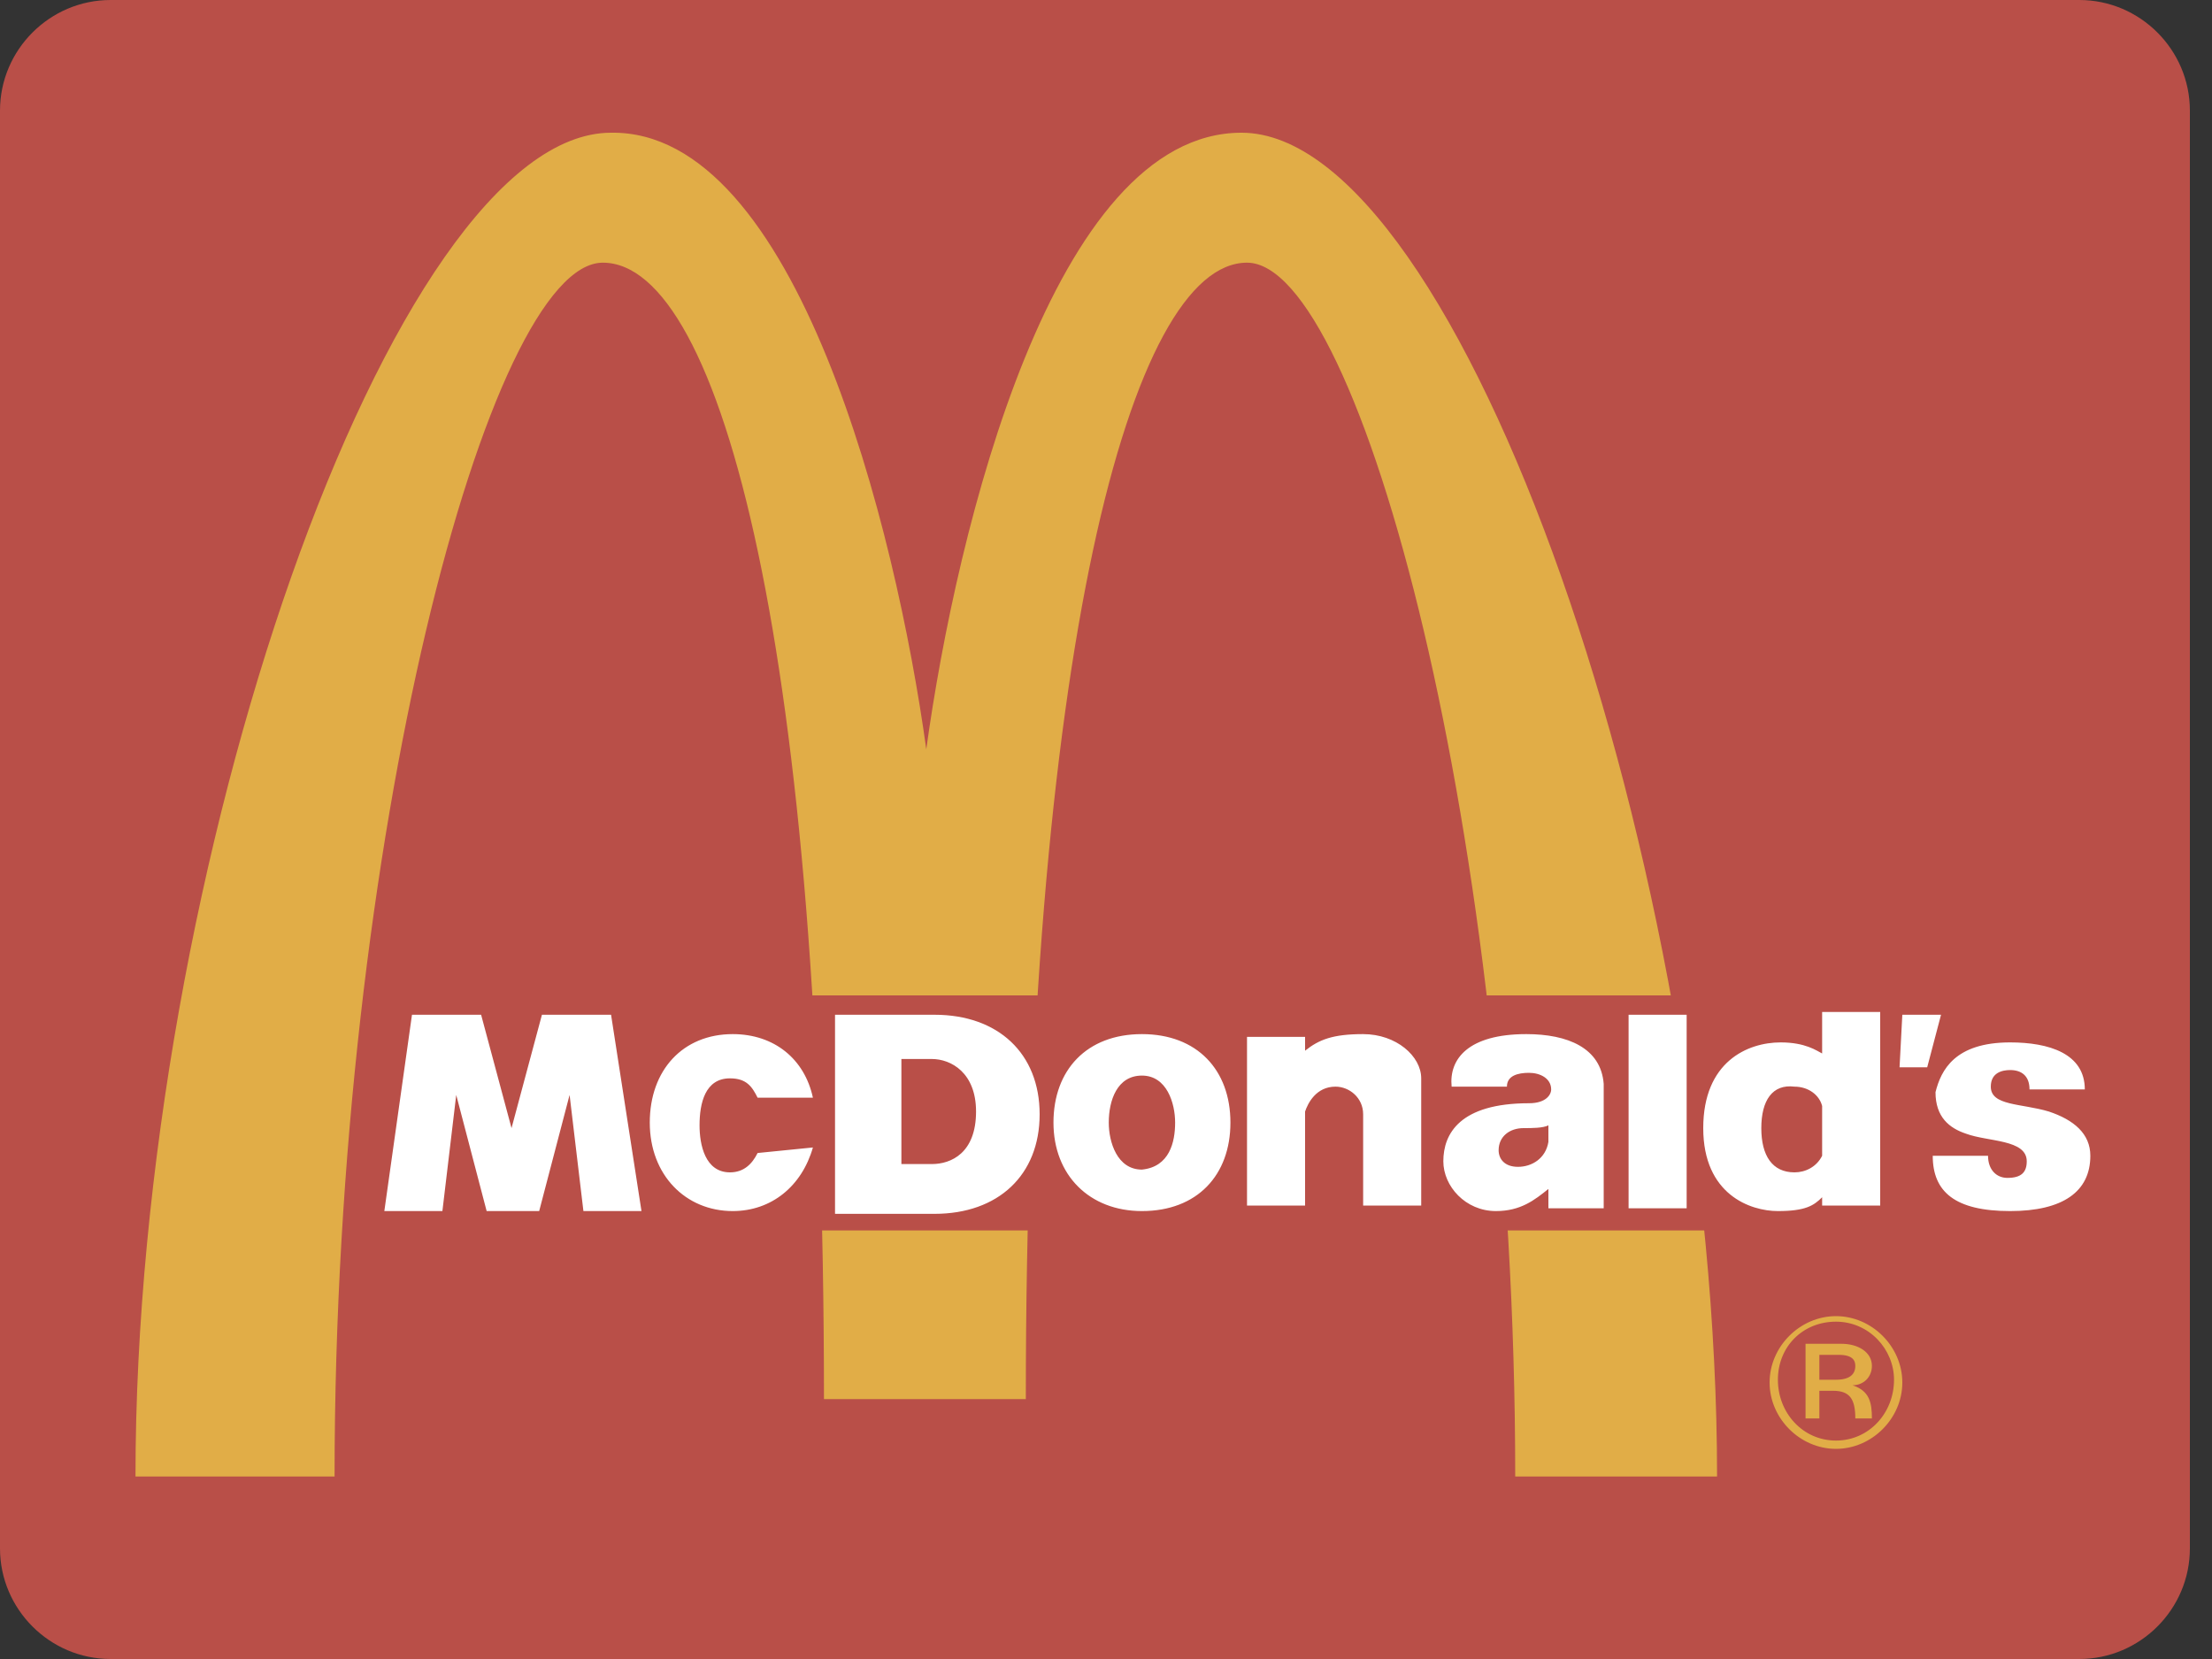
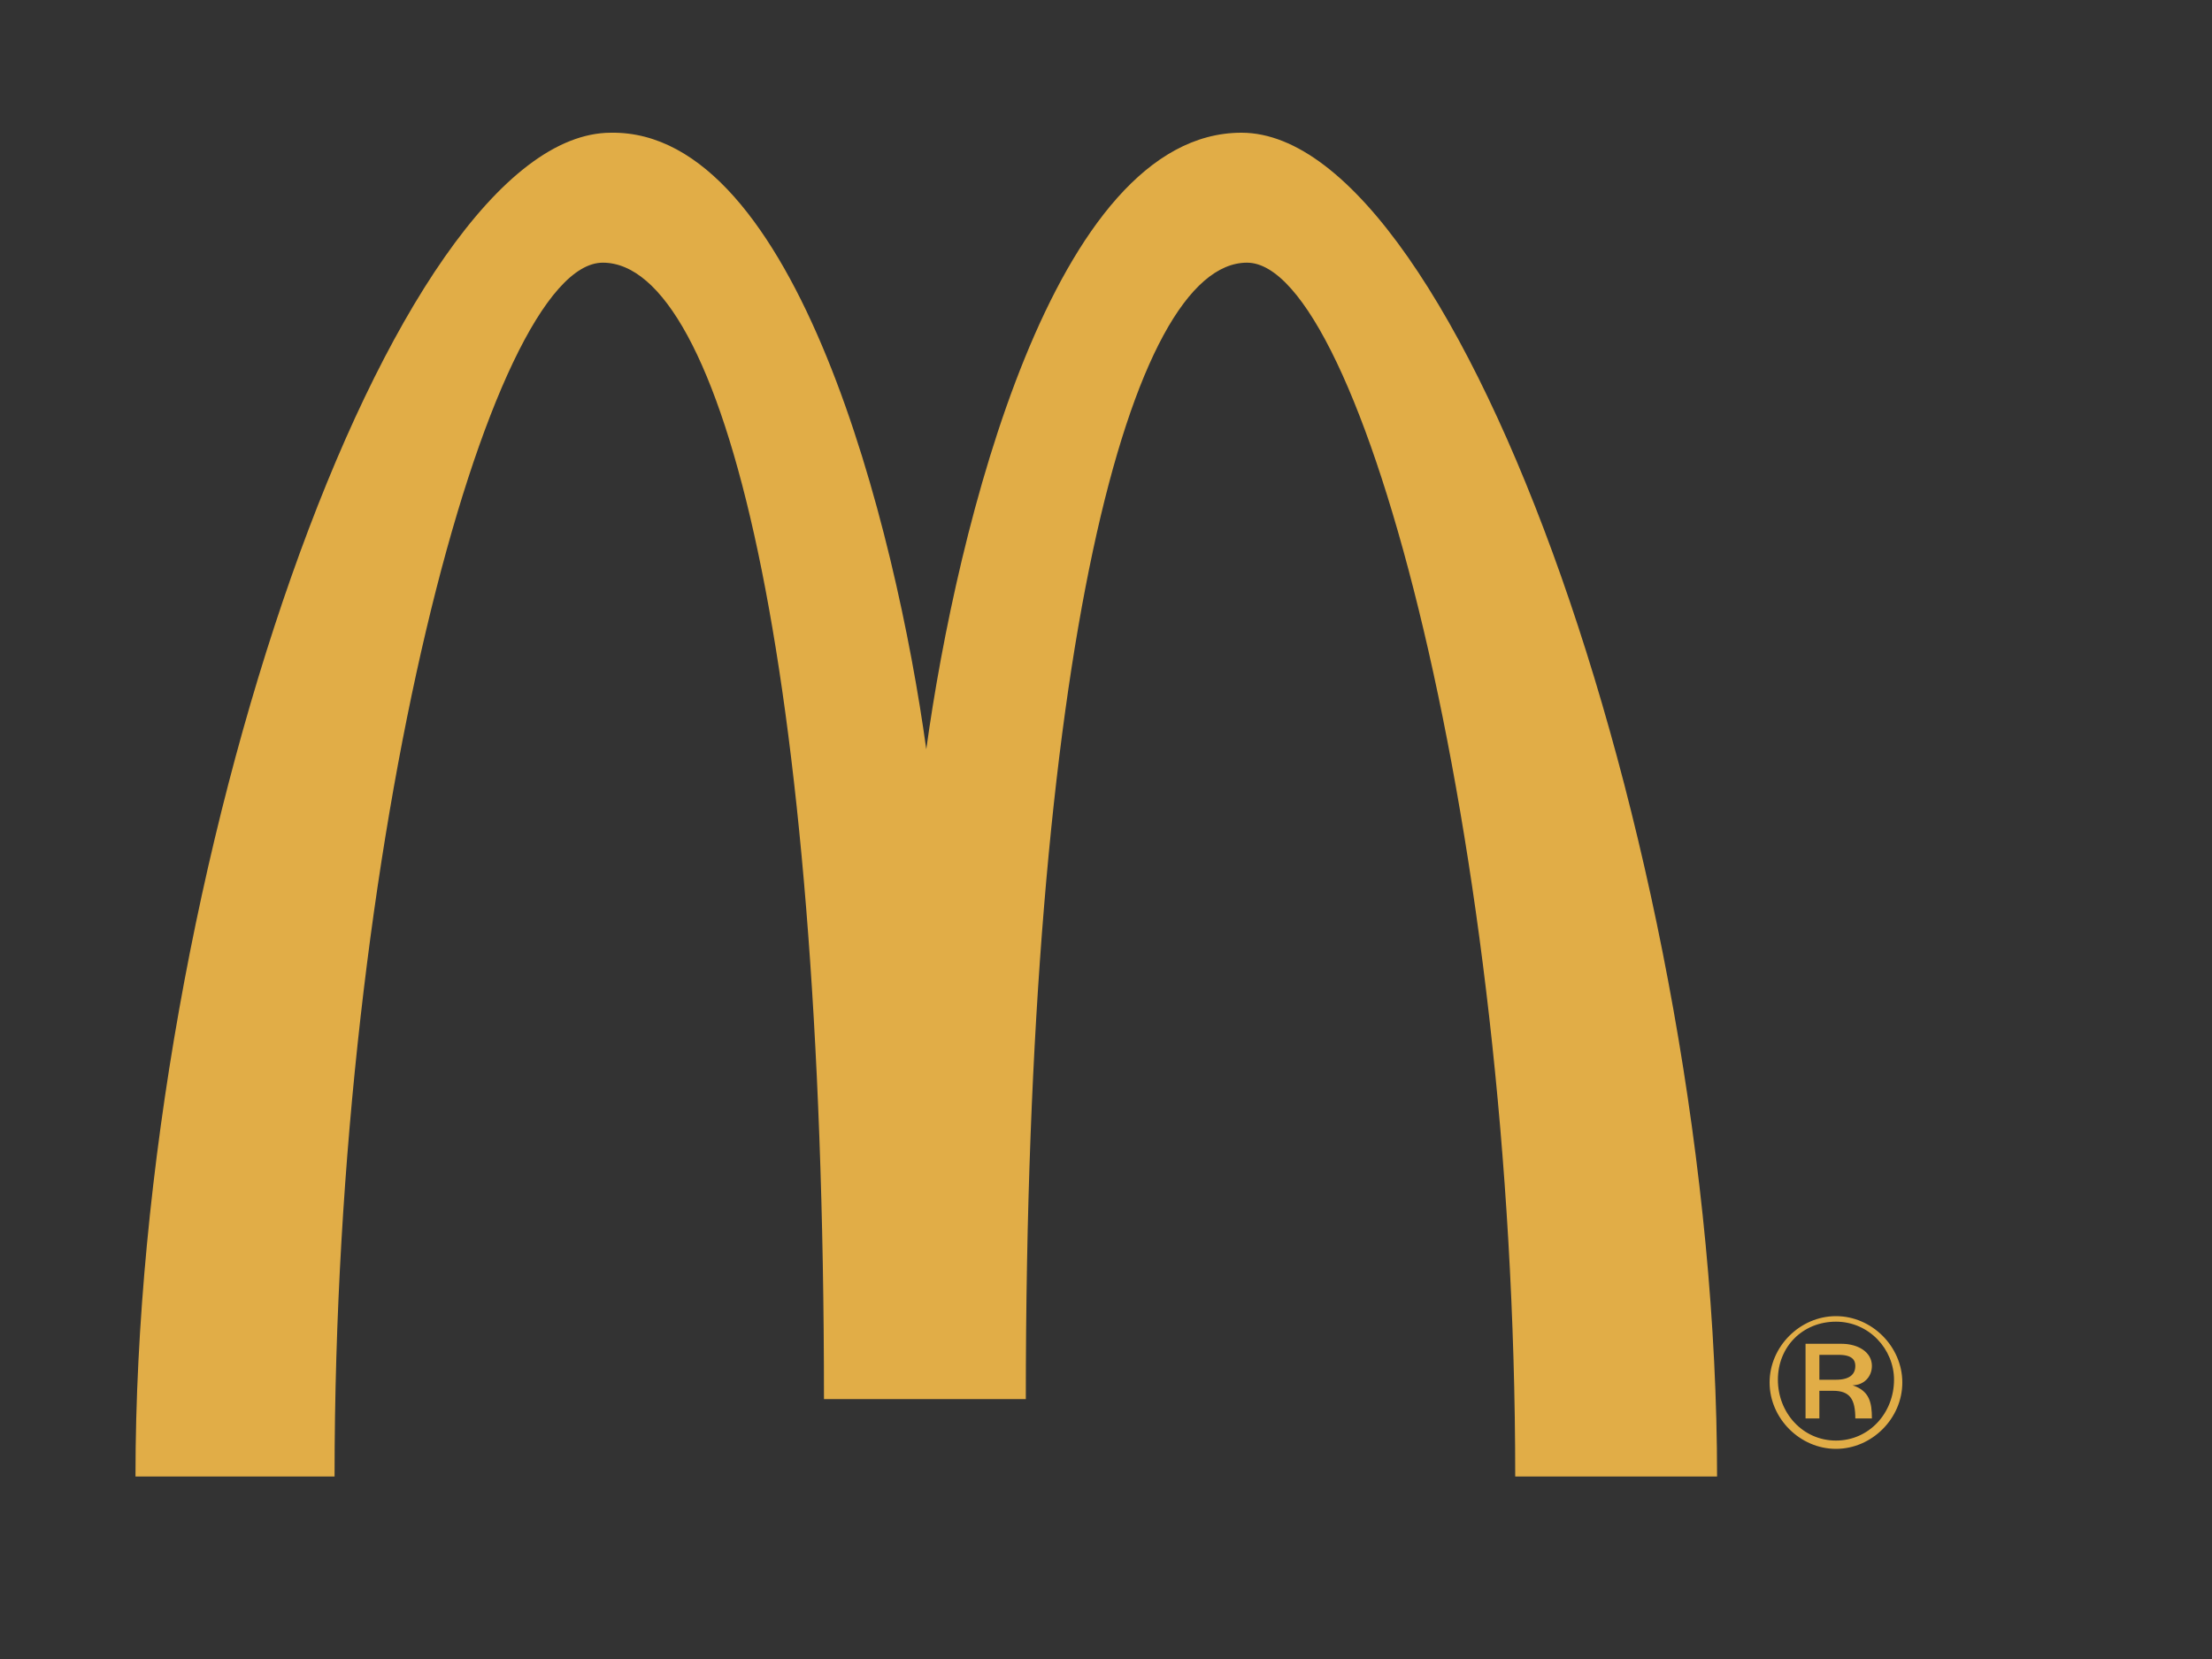
<svg xmlns="http://www.w3.org/2000/svg" viewBox="0 0 80 60" id="mcdonalds">
  <rect x="0" y="0" width="80" height="60" fill="#333333" stroke="none" />
-   <path d="M4 0C1.8 0 0 1.8 0 4v52c0 2.2 1.8 4 4 4h71.2c2.2 0 4-1.8 4-4V4c0-2.2-1.8-4-4-4H4z" fill="#b94f48" />
  <path d="M33.5 27.1c1.1-8 4.6-22.3 11.4-22.3 7.9 0 17.2 26.6 17.2 48.6h-7.3c0-23.1-5.6-43.9-9.7-43.9-4.2 0-8 14.1-8 41.1h-7.3c0-26.9-3.7-41.1-8-41.1-4.1 0-9.7 20.8-9.7 43.9H4.9c0-22 9.3-48.6 17.2-48.6 6.7-.1 10.3 14.3 11.4 22.3z" fill="#e1ad47" />
-   <path d="M28.7 44.5V36h33.6v8.5H28.7z" fill="#b94f48" />
-   <path d="M58.9 36.7H61v7h-2.1v-7zm9.9 0h1.4l-.5 1.9h-1l.1-1.9zm3.9 1c1.4 0 2.7.4 2.7 1.7h-2c0-.5-.3-.7-.7-.7-.3 0-.7.1-.7.6 0 .7 1.1.6 2.1.9.9.3 1.5.8 1.5 1.6 0 1.3-1 2-2.9 2-2 0-2.8-.7-2.8-2h2c0 .5.3.8.7.8.5 0 .7-.2.7-.6 0-.8-1.4-.7-2.2-1-.6-.2-1.1-.6-1.1-1.5.2-.8.7-1.8 2.7-1.8zm-43.3 3.8c-.4 1.4-1.5 2.3-2.9 2.3-1.7 0-3-1.3-3-3.2 0-1.9 1.2-3.2 3-3.2 1.5 0 2.6.9 2.9 2.3h-2c-.2-.4-.4-.7-1-.7-.9 0-1.1.9-1.1 1.7 0 .7.2 1.7 1.1 1.7.5 0 .8-.3 1-.7l2-.2zm-14.5-4.8h2.5l1.1 4.1 1.1-4.1h2.5l1.1 7.1h-2.1l-.5-4.2-1.1 4.2h-1.9l-1.1-4.2-.5 4.2h-2.1l1-7.1zm32.3 3.5v3.4h-2.1v-6.1h2.1v.5c.5-.4 1-.6 2.1-.6 1.2 0 2.1.8 2.1 1.6v4.6h-2.1v-3.3c0-.6-.5-1-1-1-.7 0-1 .6-1.1.9zm18.7-2.1v-1.5H68v7h-2.1v-.3c-.3.3-.6.5-1.6.5s-2.7-.6-2.7-3 1.6-3.1 2.8-3.1c.9 0 1.3.3 1.5.4zm-2.2 2.7c0 1 .4 1.6 1.2 1.6.4 0 .8-.2 1-.6V40c-.1-.4-.5-.7-1-.7-.8-.1-1.2.5-1.2 1.5zm-25.6-.2c0-1.9 1.2-3.2 3.2-3.2s3.2 1.3 3.2 3.2c0 1.9-1.2 3.2-3.2 3.2-1.9 0-3.2-1.3-3.2-3.2zm4.4 0c0-.7-.3-1.7-1.2-1.7s-1.2.9-1.2 1.7c0 .7.3 1.7 1.2 1.7 1-.1 1.2-1 1.2-1.7zm-12.3-3.9h3.6c2.3 0 3.8 1.4 3.8 3.6s-1.5 3.6-3.8 3.6h-3.6v-7.2zm2.4 5.4h1.1c.7 0 1.6-.4 1.6-1.9 0-1.4-.9-1.9-1.6-1.9h-1.1v3.8zm22.6-4.7c1.5 0 2.7.5 2.8 1.8v4.5h-2V43c-.5.4-1 .8-1.9.8-1.1 0-1.9-.9-1.9-1.8 0-1 .6-2.1 3.1-2.1.6 0 .8-.3.8-.5 0-.4-.4-.6-.8-.6s-.8.1-.8.5h-2c-.1-1 .6-1.9 2.7-1.9zm-.1 3.4c-.5 0-.9.3-.9.8 0 .3.2.6.7.6.5 0 1-.3 1.1-.9v-.6c-.2.1-.6.1-.9.1z" fill="#fff" />
  <path d="M65.3 48.6h1.3c.6 0 1.1.3 1.1.8 0 .4-.3.7-.7.7.6.2.7.6.7 1.2h-.6c0-.7-.2-1-.8-1h-.5v1h-.5v-2.7zm.5 1.3h.6c.5 0 .7-.2.7-.5 0-.2-.1-.4-.6-.4h-.7v.9zm.6-2.3c1.3 0 2.4 1.1 2.4 2.4 0 1.3-1.1 2.4-2.4 2.4-1.3 0-2.4-1.1-2.4-2.4 0-1.3 1.1-2.4 2.4-2.4zm0 4.5c1.2 0 2.1-1 2.1-2.2 0-1.1-.9-2.1-2.1-2.1-1.2 0-2.1.9-2.1 2.1 0 1.2.9 2.2 2.1 2.2z" fill="#e1ad47" />
</svg>